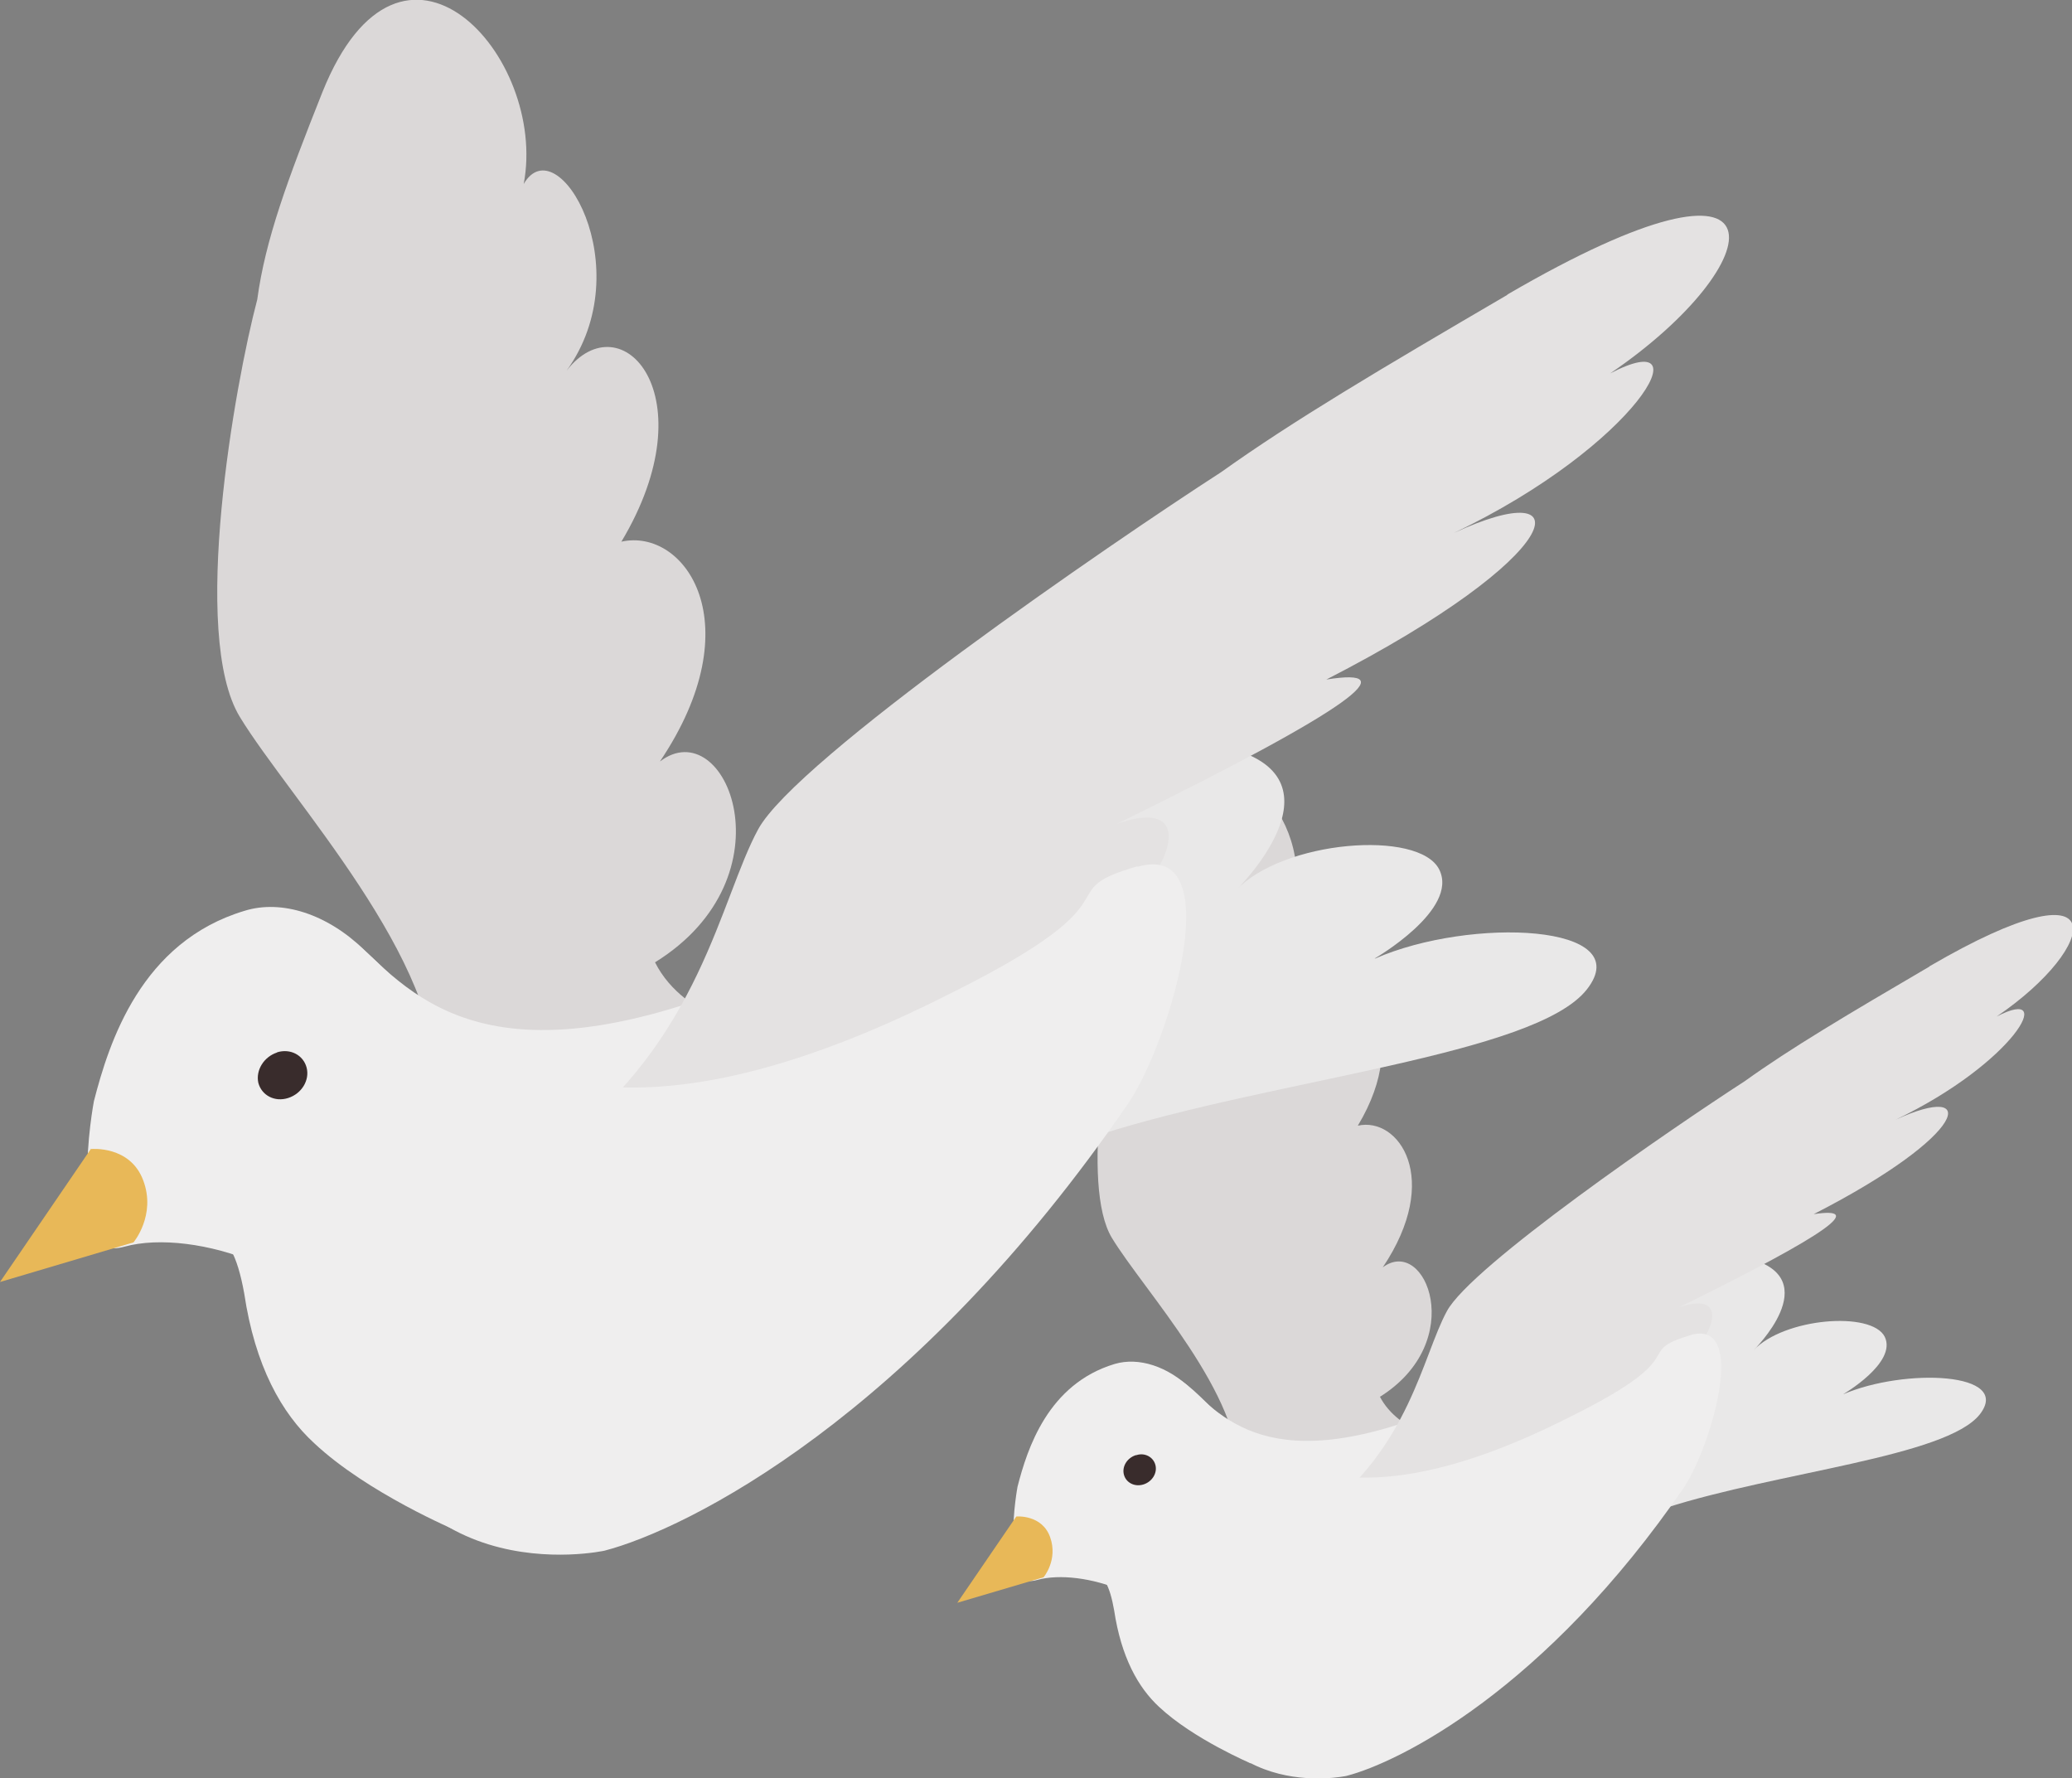
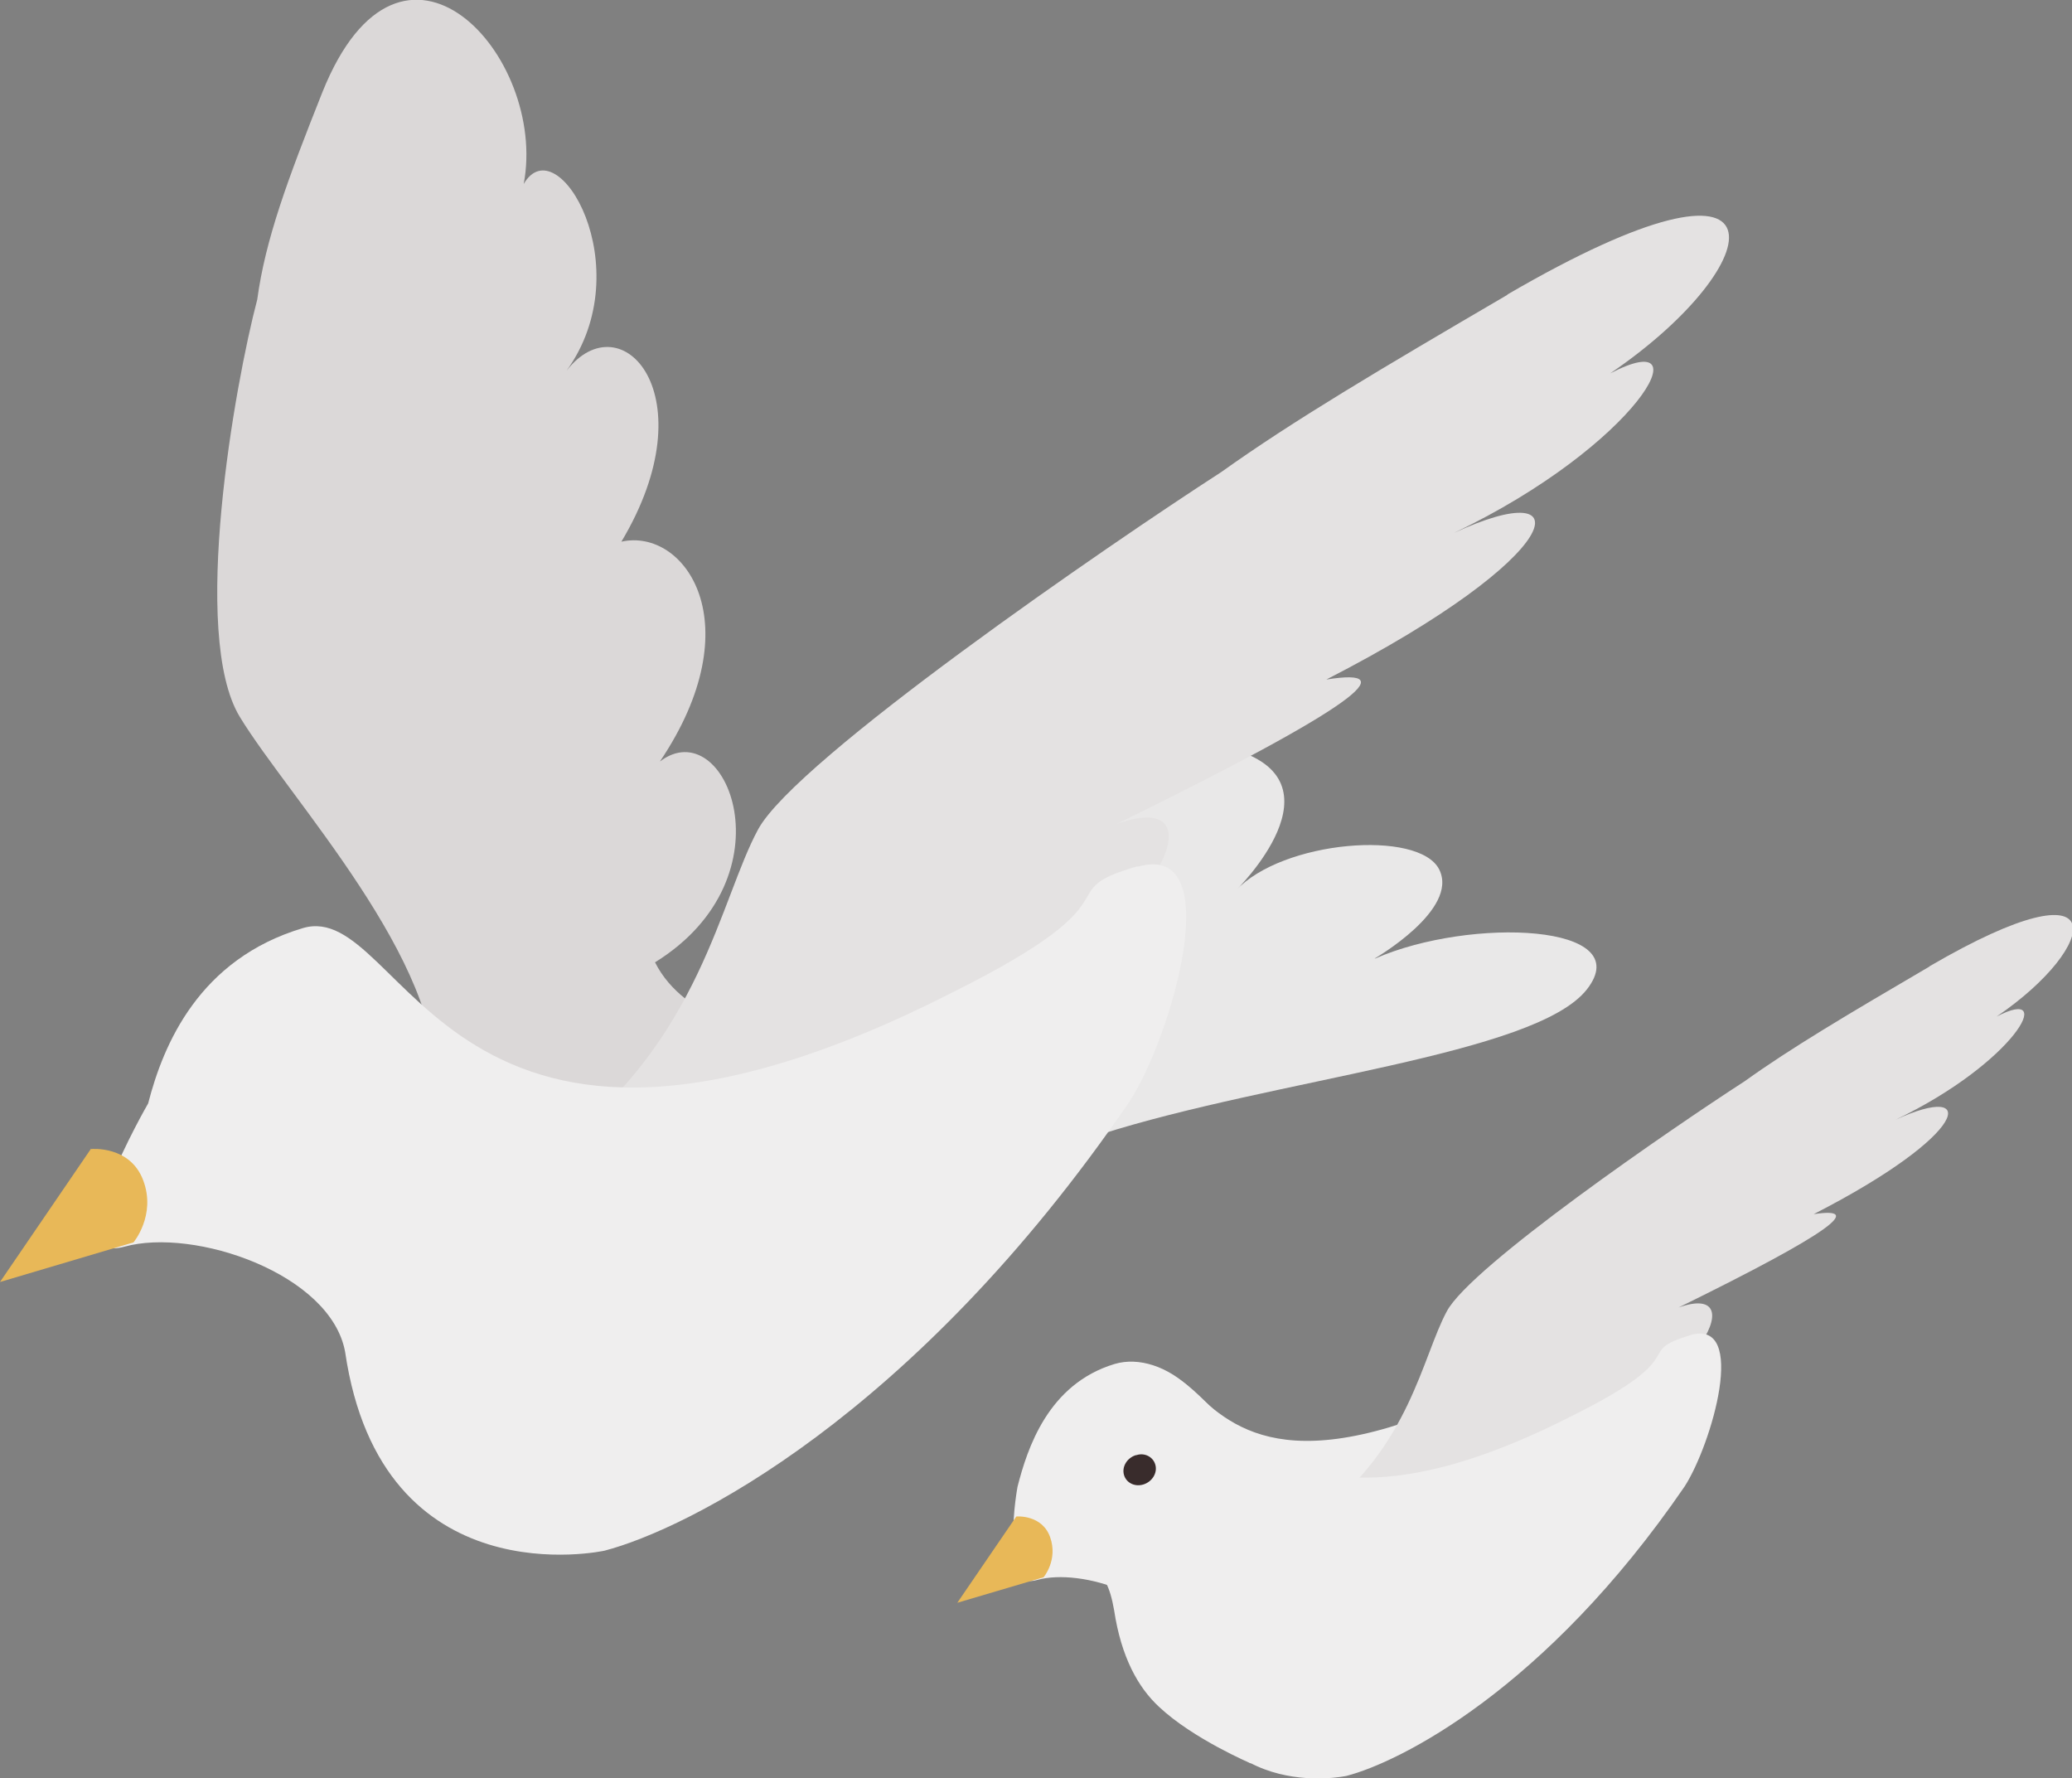
<svg xmlns="http://www.w3.org/2000/svg" id="_レイヤー_2" viewBox="0 0 38.18 32.76">
  <rect x="0" y="0" width="38.18" height="32.76" fill="#808080" stroke="none" />
  <defs>
    <style>.cls-1{fill:#e4e2e2;}.cls-2{fill:#dbd8d8;}.cls-3{fill:#392c2c;}.cls-4{fill:#e9e8e8;}.cls-5{fill:#e8b858;}.cls-6{fill:#efeeee;}</style>
  </defs>
  <g id="_饑2">
    <g>
      <g>
-         <path class="cls-2" d="m25.42,25.74c1.64-1.02.85-2.98.06-2.39,1.1-1.64.29-2.78-.46-2.61,1.04-1.73,0-2.87-.65-2.03.88-1.22-.11-2.91-.51-2.22.29-1.52-1.45-3.44-2.39-1.09-.42,1.04-.68,1.75-.77,2.46h0c-.26,1-.8,3.98-.21,4.95.59.97,2.42,2.92,2.32,4.37-.09,1.16,3.96-.61,3.96-.61,0,0-.99-.14-1.35-.85Z" />
-         <path class="cls-4" d="m33.96,25.69s1-.58.77-1.06c-.24-.48-1.86-.35-2.42.25,0,0,1.34-1.31-.07-1.69-1.41-.38-2.19,1.76-3.32,3.4.39.64,1.78,1.19,1.78,1.19,2.06-.66,5.16-.94,5.78-1.72.61-.78-1.38-.86-2.52-.37Z" />
        <path class="cls-6" d="m29.95,23.91c-1.08.32.1.35-2.17,1.48-3.89,1.99-5.03.97-5.82.21-.44-.43-.98-.6-1.42-.47-1.23.37-1.61,1.56-1.79,2.26,0,0-.36,1.91.47,1.68.83-.23,1.15-.32,1.31.6.13.86.44,1.42.83,1.78.63.59,1.69,1.04,1.69,1.04l.56-.46c.97-.25,3.67-1.58,6.23-5.33.5-.77,1.18-3.11.1-2.79Z" />
        <path class="cls-1" d="m35.55,17.81c-1.52.89-2.55,1.5-3.4,2.11h0c-1.33.86-5.05,3.41-5.49,4.24-.45.83-.69,2.5-2.35,3.74-1.32.99,4.62-.52,4.62-.52,0,0-.84-.12-.44-.73,2.73-.87,3.87-3.07,2.44-2.56,2.85-1.4,3.42-1.86,2.49-1.72,2.89-1.48,3.05-2.45,1.51-1.74,2.19-1.05,2.99-2.49,1.86-1.9,1.91-1.3,2.22-2.94-1.23-.93Z" />
        <path class="cls-6" d="m31.15,24.6c-1.08.32.1.35-2.17,1.48-6.06,3.1-6.51-1.12-7.75-.75-1.23.37-1.66,1.38-1.84,2.08,0,0-1.11,1.93-.28,1.7.83-.23,2.45.32,2.62,1.25.43,2.94,3.08,2.36,3.08,2.36.97-.25,3.66-1.58,6.23-5.33.5-.77,1.18-3.11.1-2.79Z" />
        <path class="cls-5" d="m18.72,27.95l-1.08,1.58,1.59-.47s.27-.32.12-.74c-.15-.42-.62-.38-.62-.38Z" />
        <path class="cls-3" d="m20.93,26.81c-.16.05-.26.21-.22.36.04.15.2.23.36.18.16-.05.26-.21.22-.36-.04-.15-.2-.23-.35-.18Z" />
      </g>
      <g>
        <path class="cls-2" d="m12.07,17.73c2.55-1.58,1.31-4.63.09-3.7,1.71-2.54.46-4.31-.71-4.05,1.61-2.69,0-4.45-1.01-3.15,1.37-1.9-.17-4.51-.79-3.44.45-2.36-2.25-5.33-3.71-1.69-.64,1.61-1.05,2.71-1.2,3.82h0c-.41,1.55-1.24,6.18-.32,7.69.92,1.51,3.76,4.53,3.59,6.79-.13,1.8,6.15-.95,6.15-.95,0,0-1.54-.22-2.09-1.32Z" />
-         <path class="cls-4" d="m25.33,17.66s1.56-.9,1.19-1.64c-.37-.74-2.89-.54-3.75.39,0,0,2.08-2.03-.1-2.62-2.18-.58-3.39,2.72-5.16,5.27.61.99,2.77,1.84,2.77,1.84,3.2-1.02,8.01-1.46,8.96-2.67.95-1.21-2.14-1.34-3.9-.57Z" />
-         <path class="cls-6" d="m19.1,14.88c-1.68.49.16.54-3.36,2.3-6.04,3.09-7.81,1.51-9.03.32-.68-.66-1.52-.93-2.2-.72-1.91.57-2.5,2.42-2.78,3.51,0,0-.56,2.96.73,2.6,1.29-.36,1.78-.5,2.04.94.2,1.34.69,2.21,1.29,2.76.98.92,2.62,1.61,2.62,1.61l.88-.72c1.5-.39,5.69-2.45,9.67-8.27.78-1.19,1.84-4.82.15-4.33Z" />
+         <path class="cls-4" d="m25.33,17.66s1.56-.9,1.19-1.64c-.37-.74-2.89-.54-3.75.39,0,0,2.08-2.03-.1-2.62-2.18-.58-3.39,2.72-5.16,5.27.61.99,2.77,1.84,2.77,1.84,3.2-1.02,8.01-1.46,8.96-2.67.95-1.21-2.14-1.34-3.9-.57" />
        <path class="cls-1" d="m27.78,5.43c-2.36,1.38-3.95,2.32-5.28,3.27h0c-2.06,1.33-7.83,5.29-8.53,6.58-.7,1.29-1.07,3.88-3.65,5.81-2.05,1.54,7.16-.81,7.16-.81,0,0-1.3-.19-.69-1.13,4.23-1.35,6-4.76,3.79-3.97,4.42-2.17,5.3-2.89,3.86-2.66,4.48-2.3,4.74-3.81,2.35-2.7,3.39-1.62,4.64-3.86,2.88-2.94,2.97-2.02,3.44-4.56-1.9-1.45Z" />
        <path class="cls-6" d="m20.96,15.96c-1.68.49.15.54-3.36,2.3-9.41,4.81-10.11-1.73-12.02-1.16-1.91.57-2.57,2.14-2.85,3.23,0,0-1.73,2.99-.44,2.64,1.29-.36,3.81.5,4.07,1.94.67,4.57,4.78,3.66,4.78,3.66,1.5-.39,5.69-2.45,9.67-8.27.78-1.19,1.83-4.82.15-4.33Z" />
        <path class="cls-5" d="m1.68,21.16l-1.68,2.46,2.46-.73s.42-.5.18-1.14c-.24-.65-.96-.58-.96-.58Z" />
-         <path class="cls-3" d="m5.11,19.39c-.25.08-.4.33-.35.56.06.23.3.36.55.28.25-.08.4-.33.34-.56-.06-.23-.3-.36-.55-.28Z" />
      </g>
    </g>
  </g>
</svg>